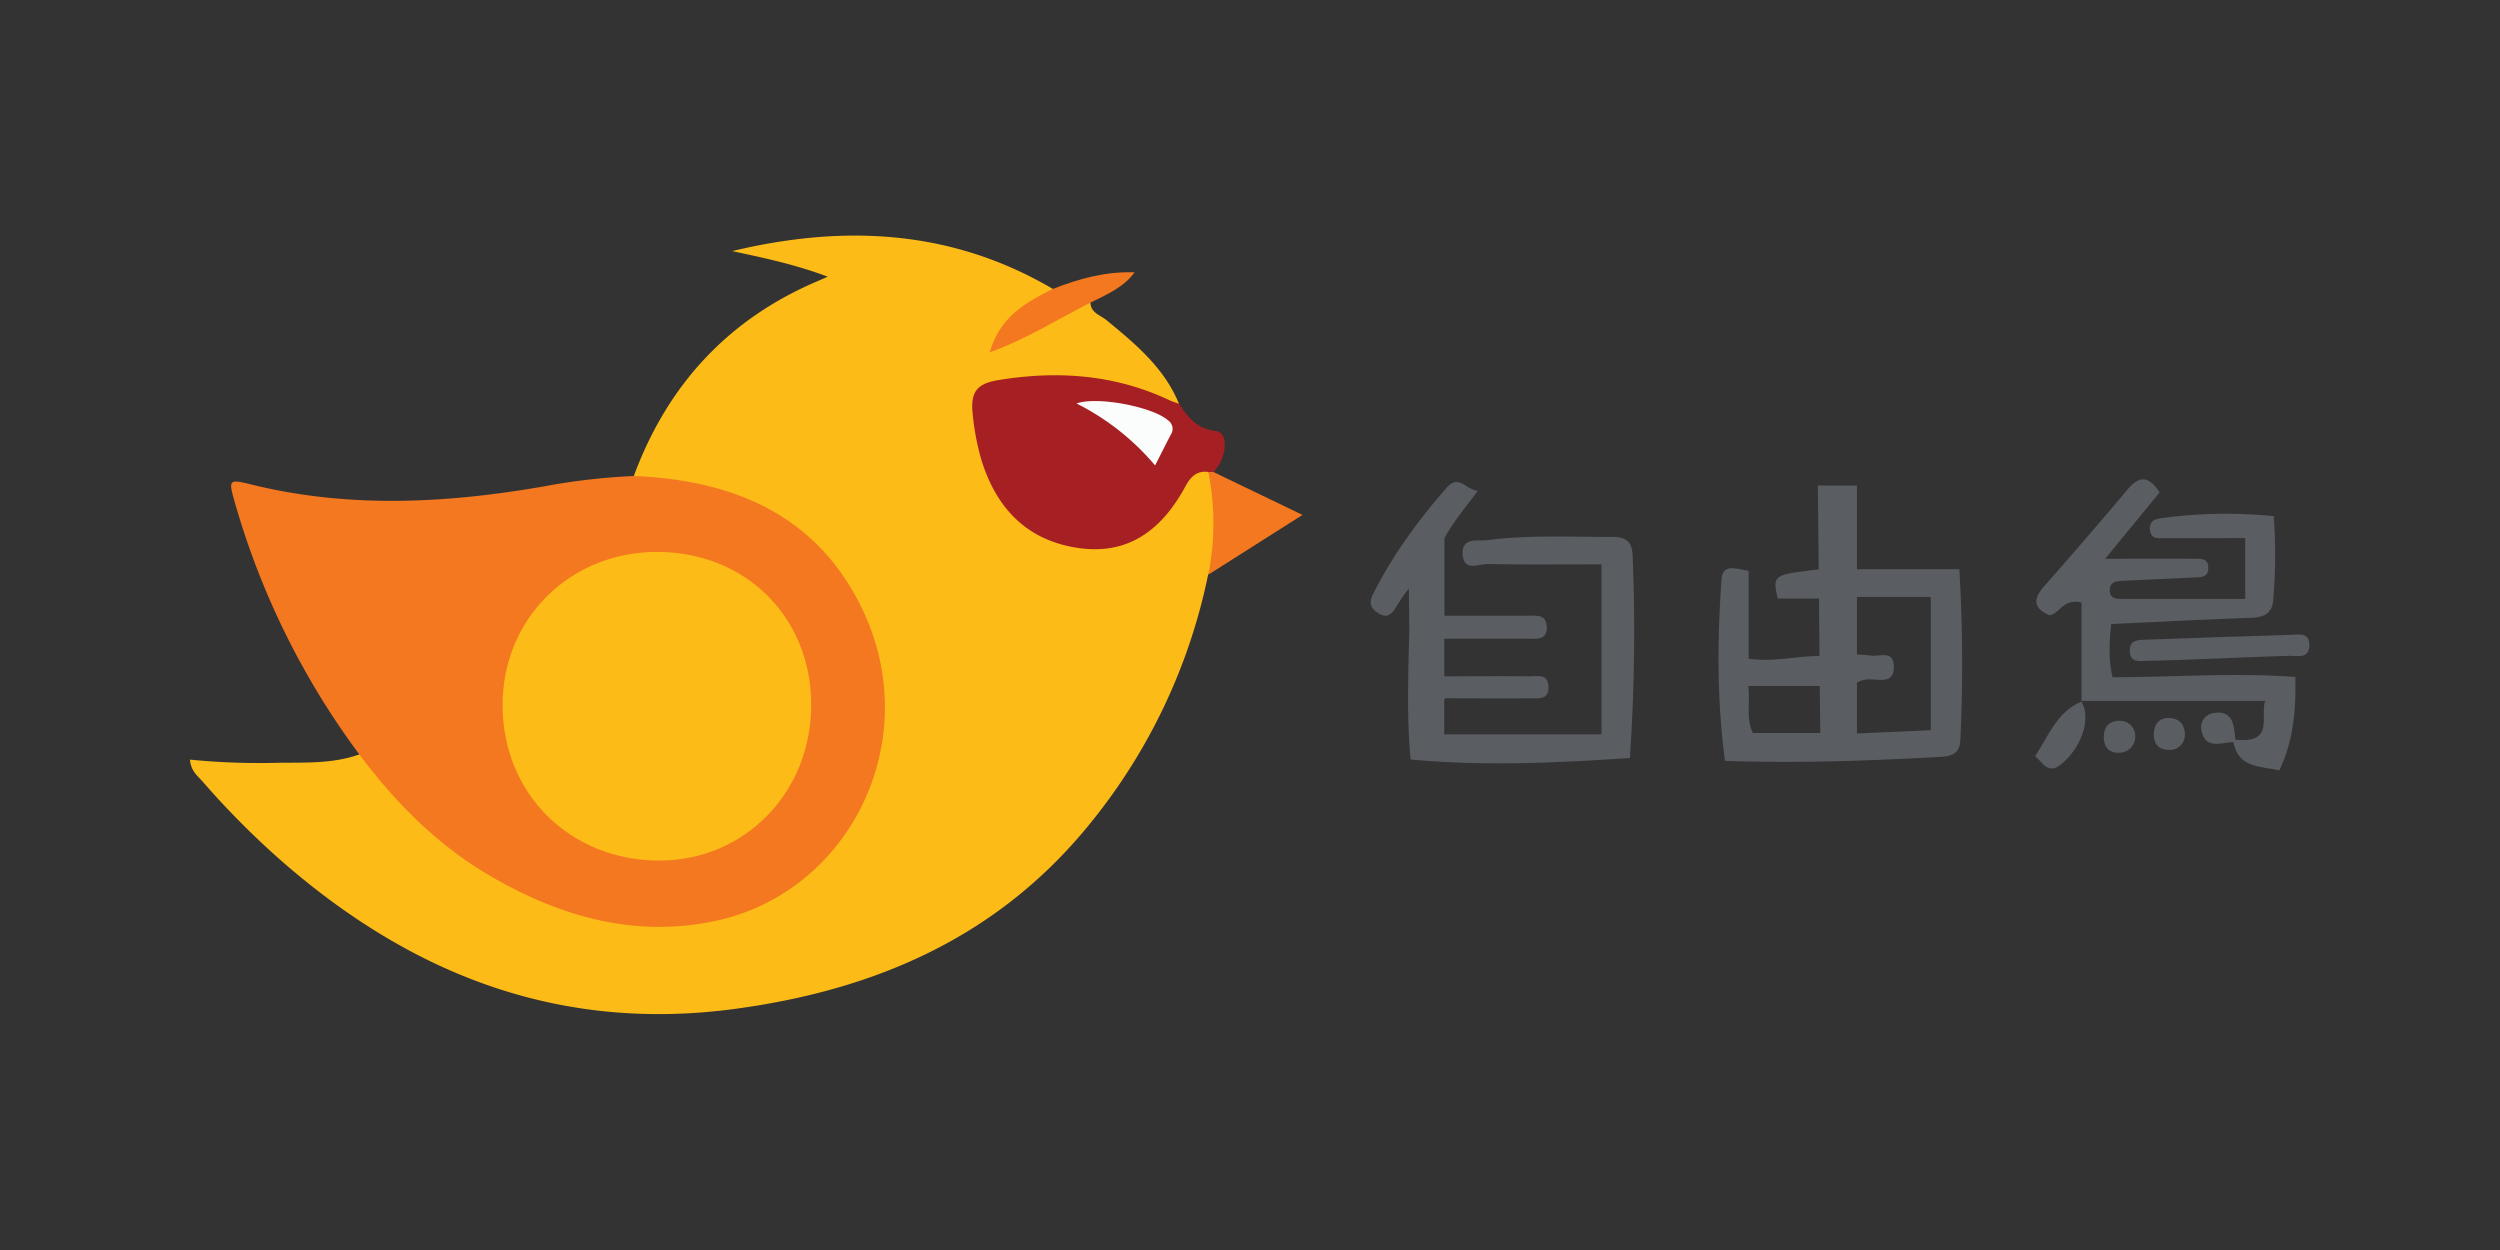
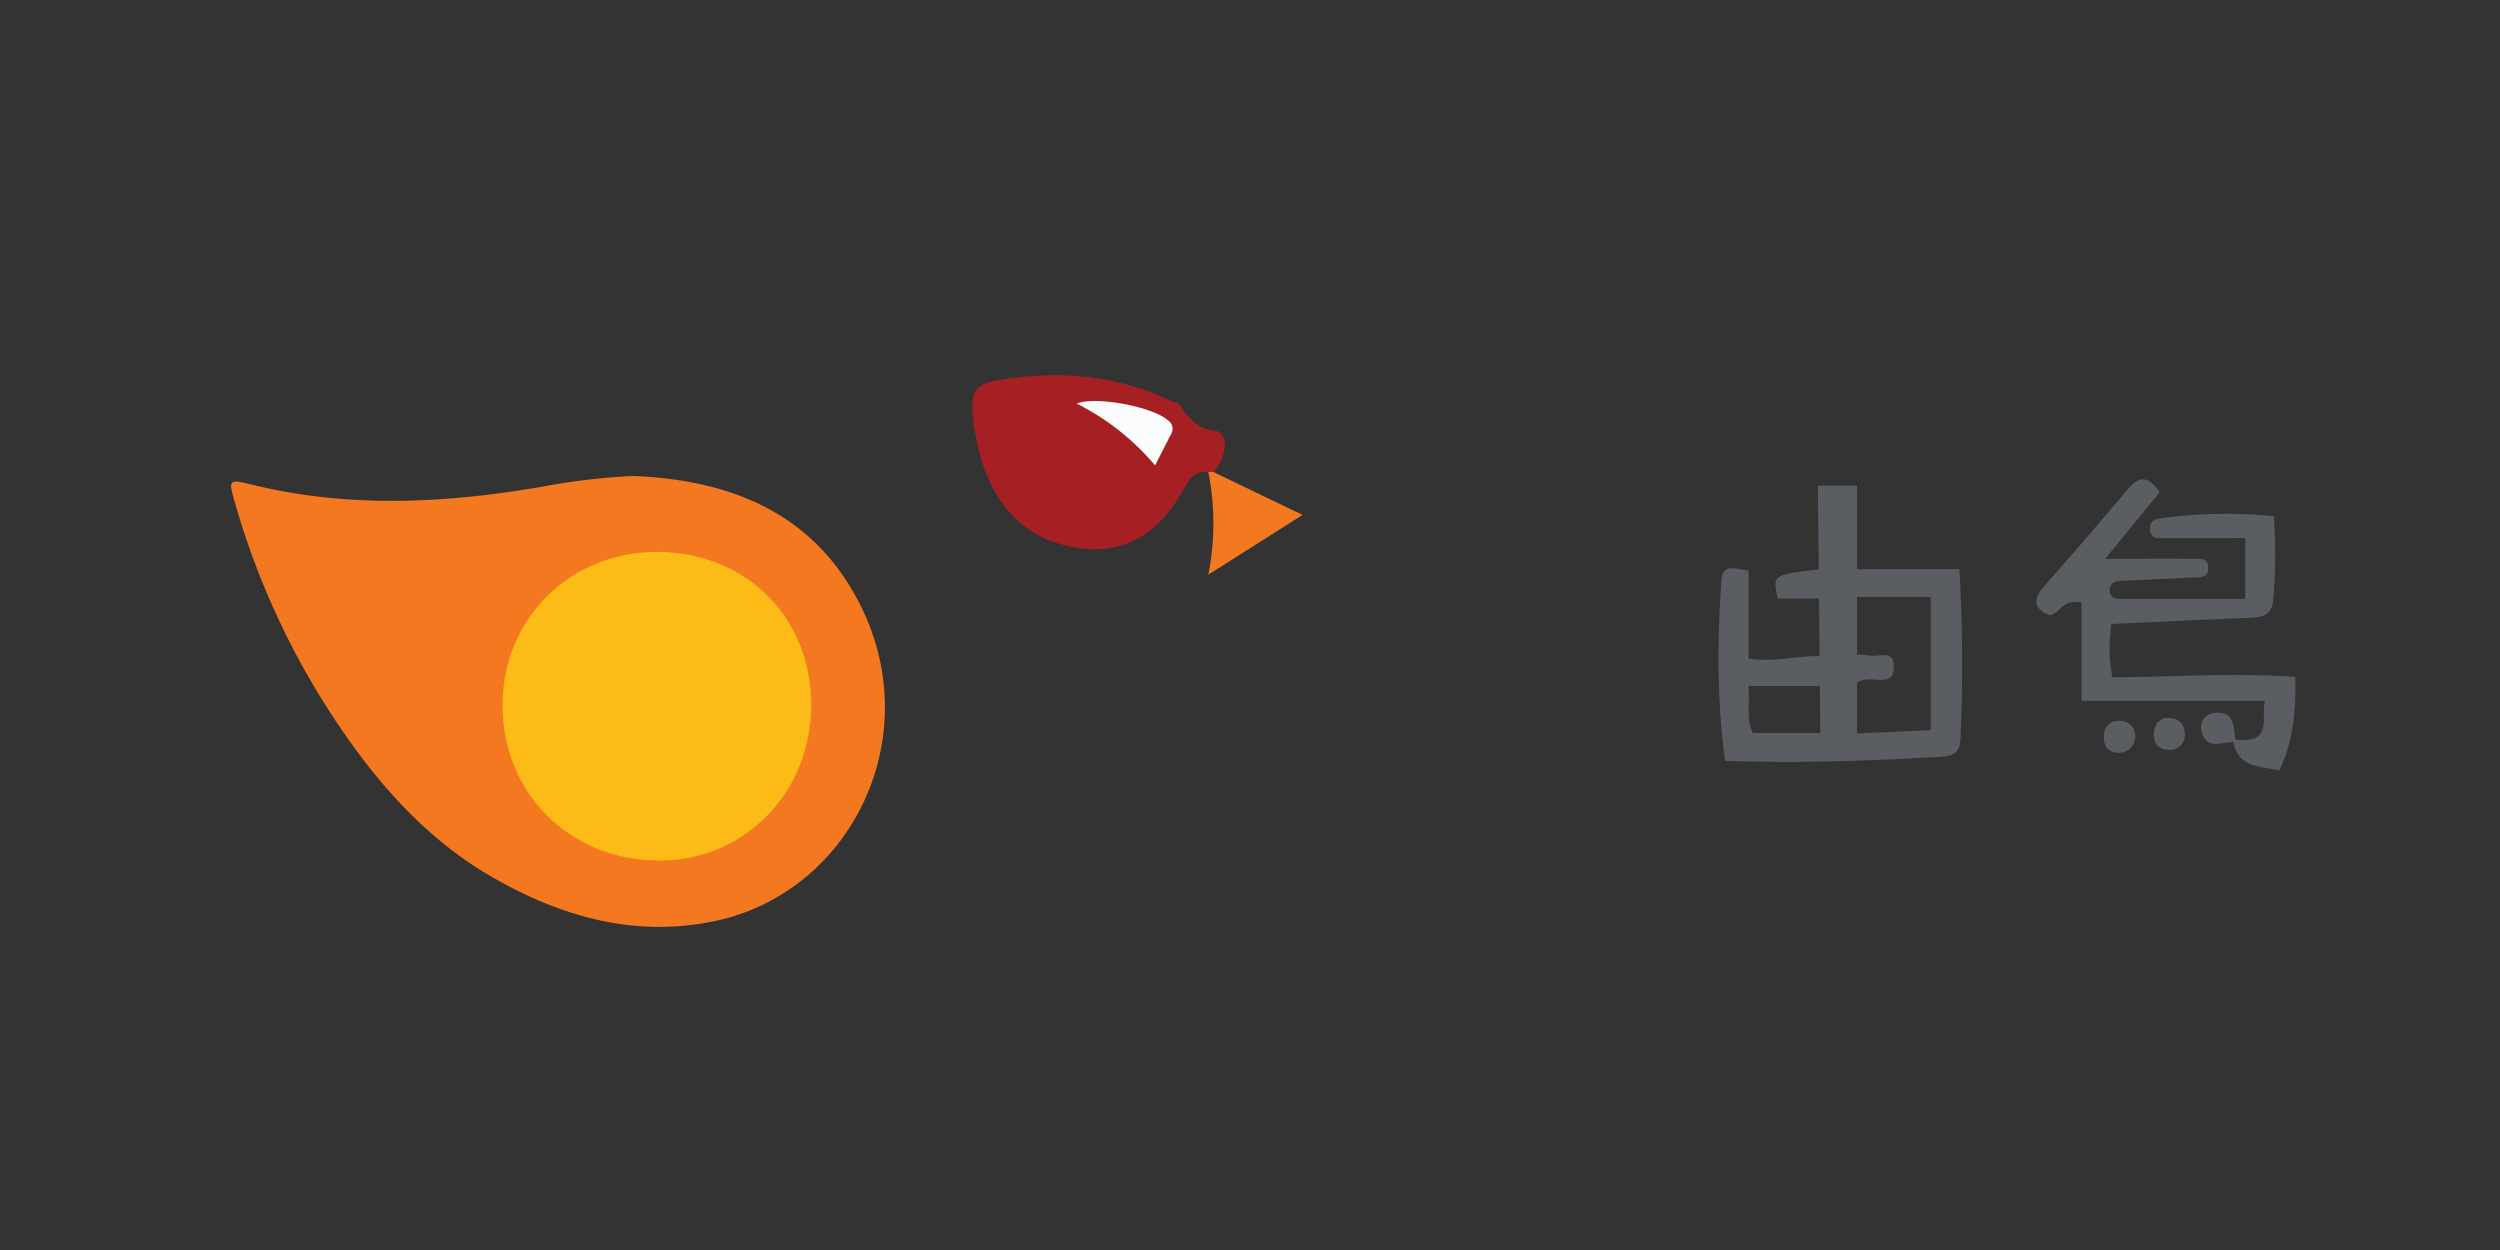
<svg xmlns="http://www.w3.org/2000/svg" id="Layer_5" data-name="Layer 5" viewBox="0 0 600 300">
  <rect x="0" y="0" width="600" height="300" fill="#333333" stroke="none" />
  <defs>
    <style>.cls-1{fill:#fcbb17;}.cls-2{fill:#f47820;}.cls-3{fill:#a61f23;}.cls-4{fill:#fbfcfc;}.cls-5{fill:#5a5d62;}</style>
  </defs>
-   <path class="cls-1" d="M152.11,114.24c8.12-21.9,22.67-37.7,44.28-46.84.46-.2.9-.4,2.26-1-8.29-3.09-15.6-4.54-22.91-6.14,26.77-6.41,52.61-5.22,76.92,9.07.46,2.31-1.1,3.29-2.75,4.23-2.18,1.25-4.34,2.52-5.68,5a77.06,77.06,0,0,0,11.19-5.45c1.9-1.11,4-2.89,6.27-.48.12,2.51,2.43,3,3.93,4.26,6.93,5.68,13.8,11.4,17.33,20-1.32,1.85-2.78,1.07-4.44.43a68.37,68.37,0,0,0-35.44-4c-6,.91-7.39,2.89-6.65,8.91a35.29,35.29,0,0,0,7.22,18.09c8.23,10.4,27.56,13.06,36.37-1.34a52.6,52.6,0,0,1,3.7-5.44c2.46-3.09,4.29-2.92,7,.44,4.28,5.32,3.88,18.24-.74,23.85a138.63,138.63,0,0,1-28.72,60.27c-21.85,26.76-51,39.43-84.61,44-41.85,5.7-77.17-7.87-108.35-34.84a200.29,200.29,0,0,1-19.69-19.72c-1.17-1.34-2.8-2.48-3-5.23a168.5,168.5,0,0,0,21.12.76c6.56-.08,13.14.25,19.48-2,3.55-.94,4.59,2.16,6.24,4,11,12.63,23.5,23.35,39.51,29.15s32,8.15,48.32,1.17c16.52-7.07,28.24-25.6,29.2-43.56,1.48-27.92-19.13-50.66-47.95-54.39C158.34,117.18,154.38,117.84,152.11,114.24Z" />
  <path class="cls-2" d="M152.11,114.24c24.31,1,44.52,9.62,55.22,32.76,14.5,31.42-3.72,67.3-35.75,74.05-19.28,4.06-37.18-1.07-53.87-10.79-12.59-7.33-22.69-17.5-31.4-29.1a187.5,187.5,0,0,1-30.07-61c-1.42-5-1.23-5.19,3.91-3.92,23.4,5.8,46.88,4.59,70.35.5A154,154,0,0,1,152.11,114.24Z" />
  <path class="cls-3" d="M290,113.28c-2.8-.38-4.27,1.17-5.51,3.47-5.65,10.41-13.77,16.73-26.27,14.68-12.18-2-19.25-9.83-22.73-21.2a60.28,60.28,0,0,1-2-10.43c-.66-5.55.71-7.68,6.09-8.57,14.11-2.34,27.92-1.38,41.08,4.82.76.36,1.56.59,2.36.88,2.09,3.26,4.3,6,8.79,6.51,3.12.35,2.74,6.34-.56,9.87C290.75,113.81,290.34,113.79,290,113.28Z" />
  <path class="cls-2" d="M290,113.28l1.22,0,21.39,10.3L290,137.92A63.07,63.07,0,0,0,290,113.28Z" />
-   <path class="cls-2" d="M261.67,72.65c-7.7,3.86-15,8.61-24.14,11.91,2.47-8.64,8.75-12,15.12-15.2,6.25-2.45,12.64-4.25,19.67-4C269.61,69,265.57,70.72,261.67,72.65Z" />
  <path class="cls-1" d="M194.69,169.15c0,21-15.9,37.36-36.44,37.39-21.43,0-37.67-16.09-37.63-37.34,0-20.75,16.19-36.76,37.1-36.74C178.92,132.47,194.69,148.1,194.69,169.15Z" />
  <path class="cls-4" d="M277.22,111.7a59.72,59.72,0,0,0-18.85-14.86c4.94-1.8,18.27.81,21.9,4a2.46,2.46,0,0,1,.71,3.49C279.83,106.55,278.71,108.79,277.22,111.7Z" />
  <path class="cls-5" d="M507,162.54c-1-4.48-.75-8.45-.32-12.77,11.45-.53,22.51-1.1,33.55-1.5,3.17-.11,5.17-1,5.37-4.56a128.5,128.5,0,0,0,.1-19.83,114.5,114.5,0,0,0-26.87.47c-1.8.21-3.1.82-2.82,2.93.32,2.34,2.22,1.85,3.7,1.86,6.28.05,12.57,0,19.14,0v14.61h-30c-1.55,0-2.65-.58-2.5-2.36s1.62-1.91,3-2c5.67-.28,11.34-.49,17-.8,1.51-.08,3.53.17,3.63-2.07.15-2.81-2.16-2.39-3.87-2.41-6.65-.06-13.29,0-20.87,0l13.08-15.95c-2.59-3.9-4.82-4.11-7.63-.77q-9.86,11.73-20,23.2c-2.86,3.2-2.7,5.41,1.21,7.08,2.57-.49,3.27-4.13,7.66-3.06v23.6h44.09c-1.3,3.72,2.34,10.31-7.16,9.3-.38-3.14-.34-7.26-5.39-6.35a3.44,3.44,0,0,0-2.76,4.13c1,4.79,4.79,2.83,7.69,2.82,1.23,6.31,6.4,5.69,11,6.8,3.44-7.21,4-14.47,3.86-22.44C536,161.39,521.53,162.53,507,162.54Z" />
-   <path class="cls-5" d="M549.87,152.36c-11.58.33-23.15.75-34.73,1.16-1.79.07-4-.05-4,2.56,0,3.26,2.58,2.48,4.48,2.5,5.44,0,28.15-1.08,34-1.19,1.82,0,4.54.78,4.62-2.46S551.76,152.3,549.87,152.36Z" />
-   <path class="cls-5" d="M488.44,181.48c1.95,1.68,3.07,4.45,6.16,2,5-4,7.36-11.08,4.95-15.09C493.68,170.83,491.7,176.51,488.44,181.48Z" />
  <path class="cls-5" d="M499.55,168.36l.06,0a.11.11,0,0,1-.05,0l.05,0v-.11h-.13Z" />
  <path class="cls-5" d="M508.58,173c-2.28,0-3.69,1.44-3.67,3.89s1.31,3.87,3.7,3.77a3.85,3.85,0,0,0,3.85-3.8A3.65,3.65,0,0,0,508.58,173Z" />
  <path class="cls-5" d="M520.89,172.33c-2.38-.22-3.78,1.16-3.95,3.56s.94,3.94,3.37,4.07a3.61,3.61,0,0,0,4.06-3.39C524.42,174,523.17,172.55,520.89,172.33Z" />
-   <path class="cls-5" d="M391.84,133.56c-.11-3.63-1.53-4.68-4.91-4.69-10,0-20-.51-29.93.76-2.37.3-6.3-.83-5.95,3.55.33,4.08,3.87,2.15,6,2.18,9.19.19,18.39.08,27.31.08v40.8H346.62V168c.07-.14.15-.28.23-.41,6.44,0,13.44.06,20.44,0,1.89,0,4.51.45,4.35-2.8s-2.78-2.44-4.64-2.47c-6.74-.09-13.48,0-20.37,0V153.3c6.56,0,13.37,0,20.17,0,1.95,0,4.48.35,4.43-2.77s-2.45-2.76-4.47-2.76c-7,0-13.92,0-20,0a1.62,1.62,0,0,0-.1-.18V129.17c2.09-3.85,5.13-7.52,8-11.35-3.19-.57-4.64-3.93-7.38-.84A139.46,139.46,0,0,0,338,128.63h0a105.08,105.08,0,0,0-8.49,14c-.8,1.6-.84,3,.77,4.18,1.45,1.07,2.7,1.51,4.1-.12.75-.89,2.13-3.67,3.75-5.38l.11,10.18c-.28,10.15-.62,21.53.32,30.79,17.67,1.62,34.81.83,52.61-.36A449,449,0,0,0,391.84,133.56Z" />
  <path class="cls-5" d="M470.24,136.6H445.67V116.52h-9.38l.2,20.13c-11.07,1.32-11.07,1.33-9.84,7h9.91l.11,12.07v1.72c-5.78,0-11.05,1.55-17,.63V137c-3.33-.57-6.26-1.78-6.52,2.22-1,14.4-1.11,28.8.86,43.38,17.63.62,34.6,0,51.58-.95,2.73-.14,4.75-.67,4.9-4.13A385.89,385.89,0,0,0,470.24,136.6Zm-49.55,39.32c-1.67-3.33-.66-7.09-1.08-11.28h17.14l.12,11.28Zm42.69-.68-17.71.8V163.81a6.11,6.11,0,0,1,3.32-.75c2.17,0,5.58,1,5.53-3,0-4.21-3.47-2.36-5.6-2.72a23.44,23.44,0,0,0-3.25-.23V143.27h17.71Z" />
</svg>